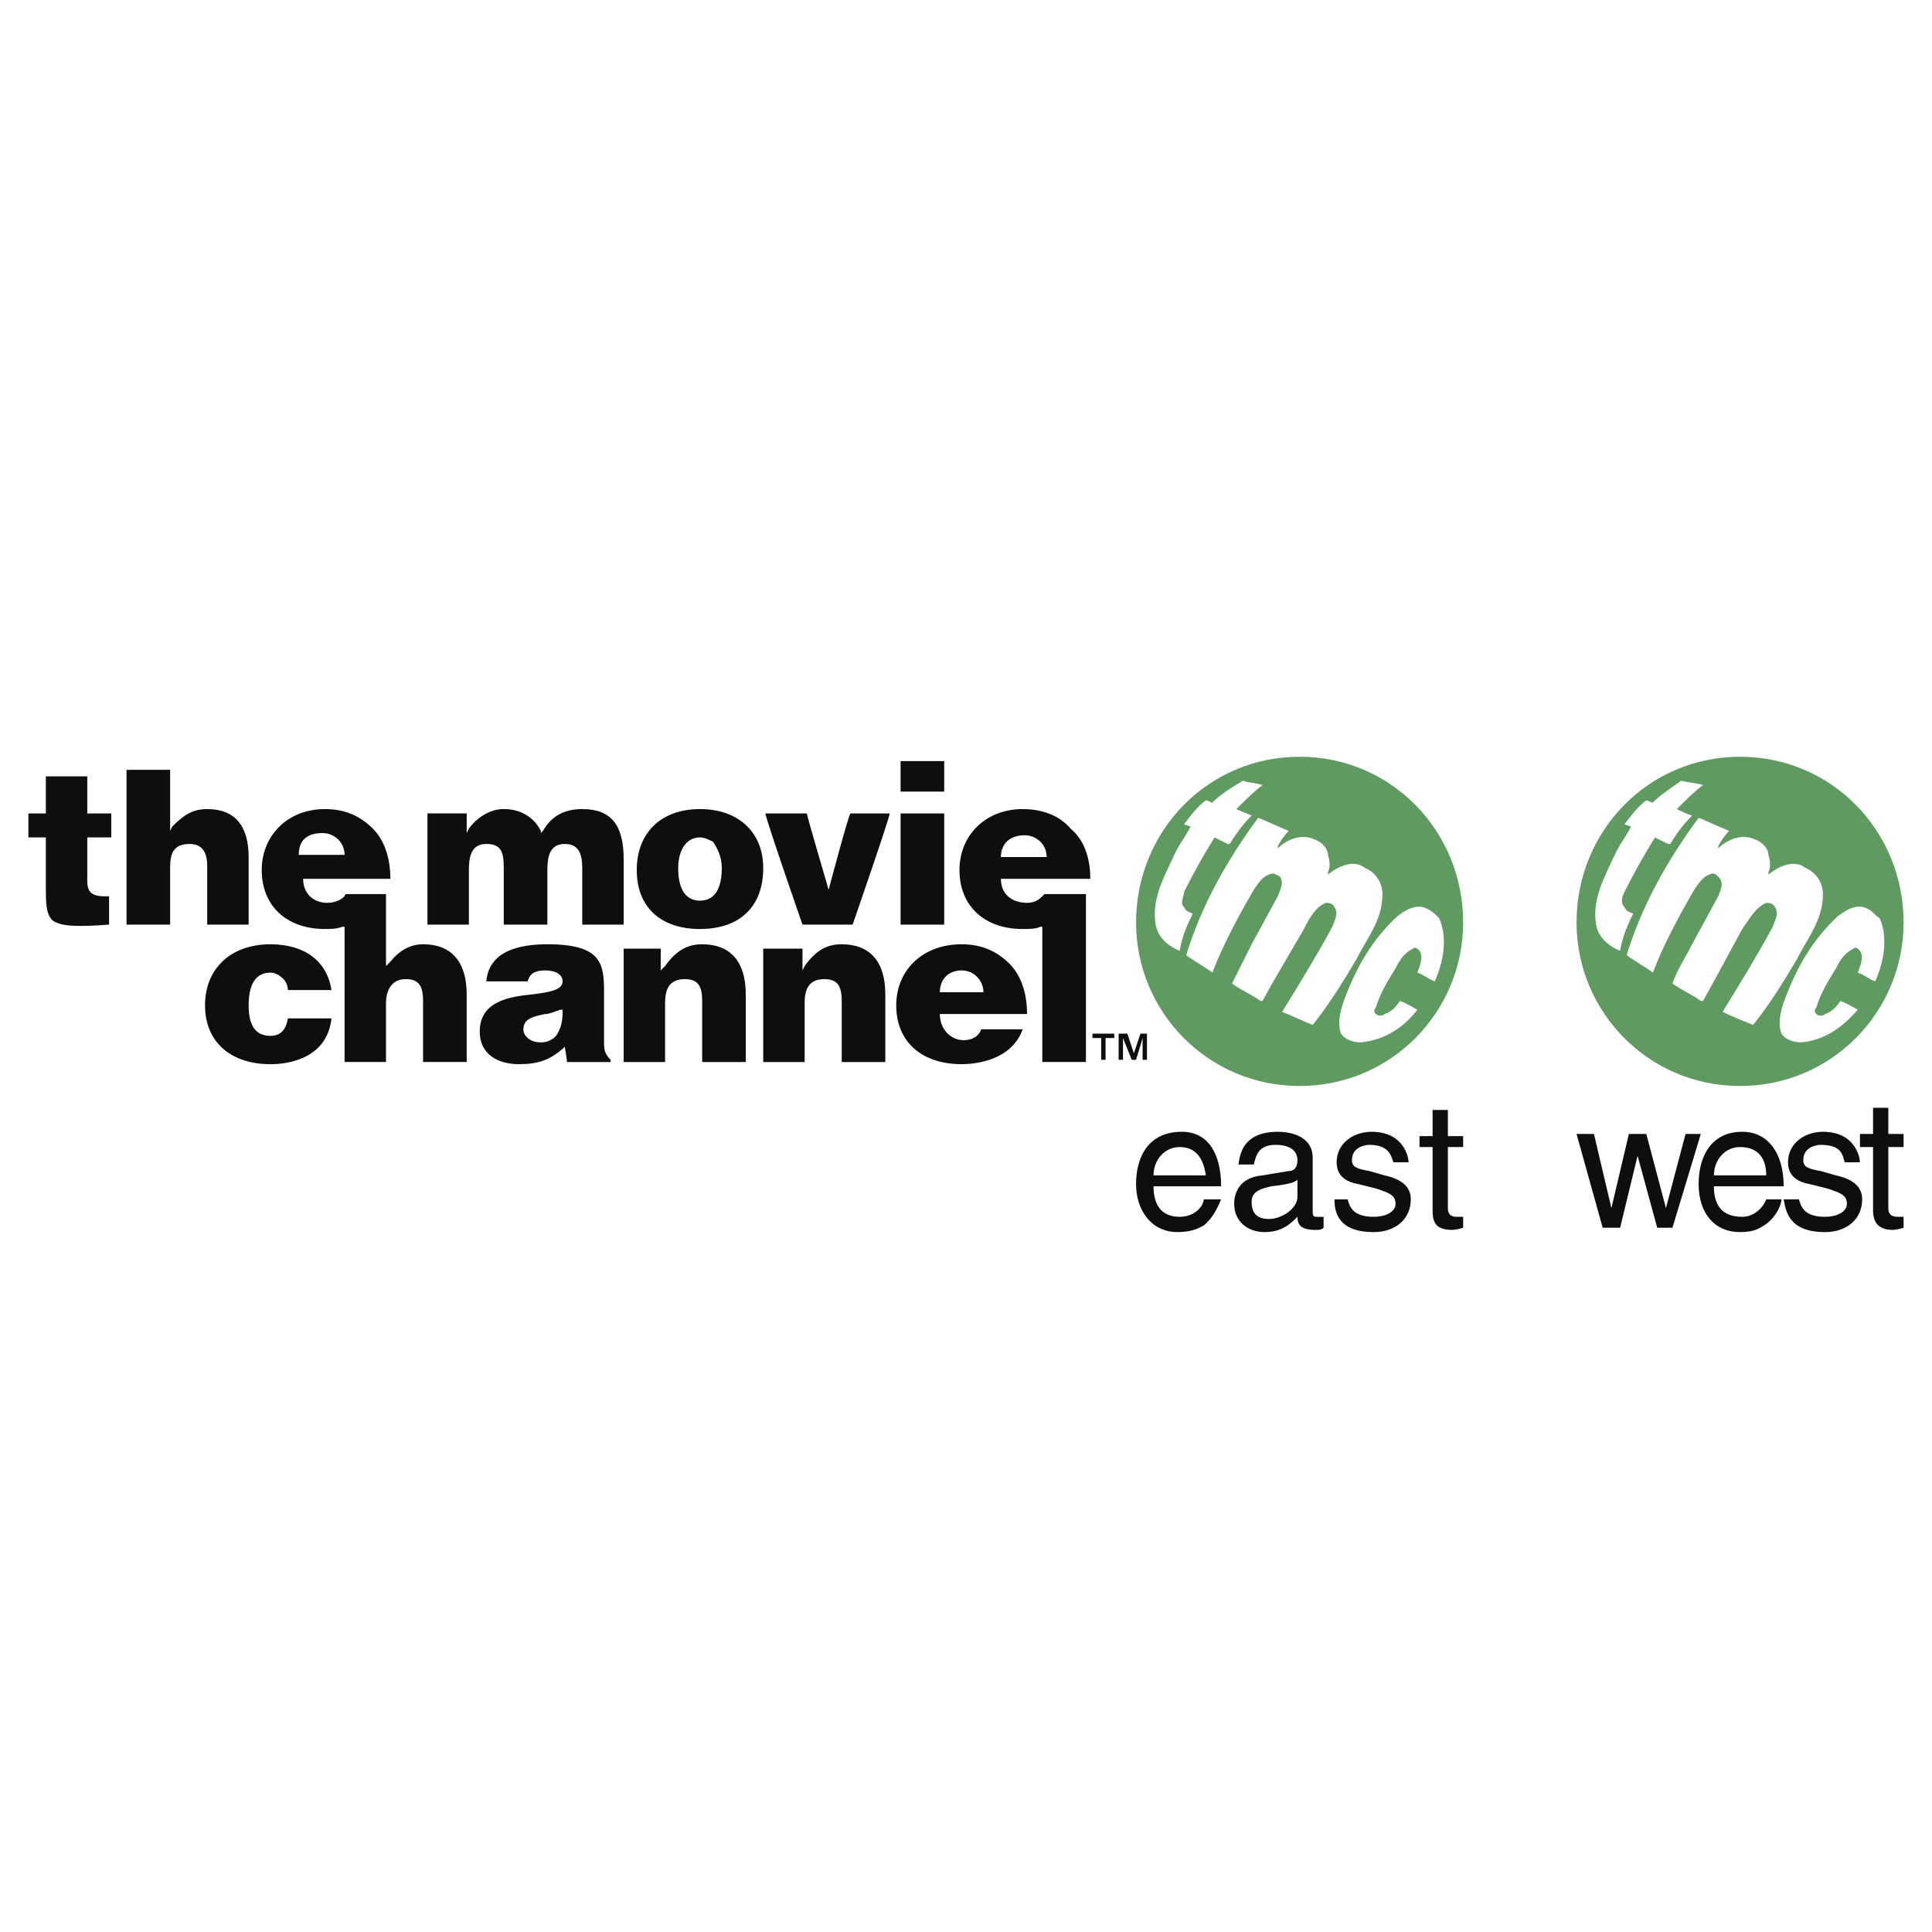
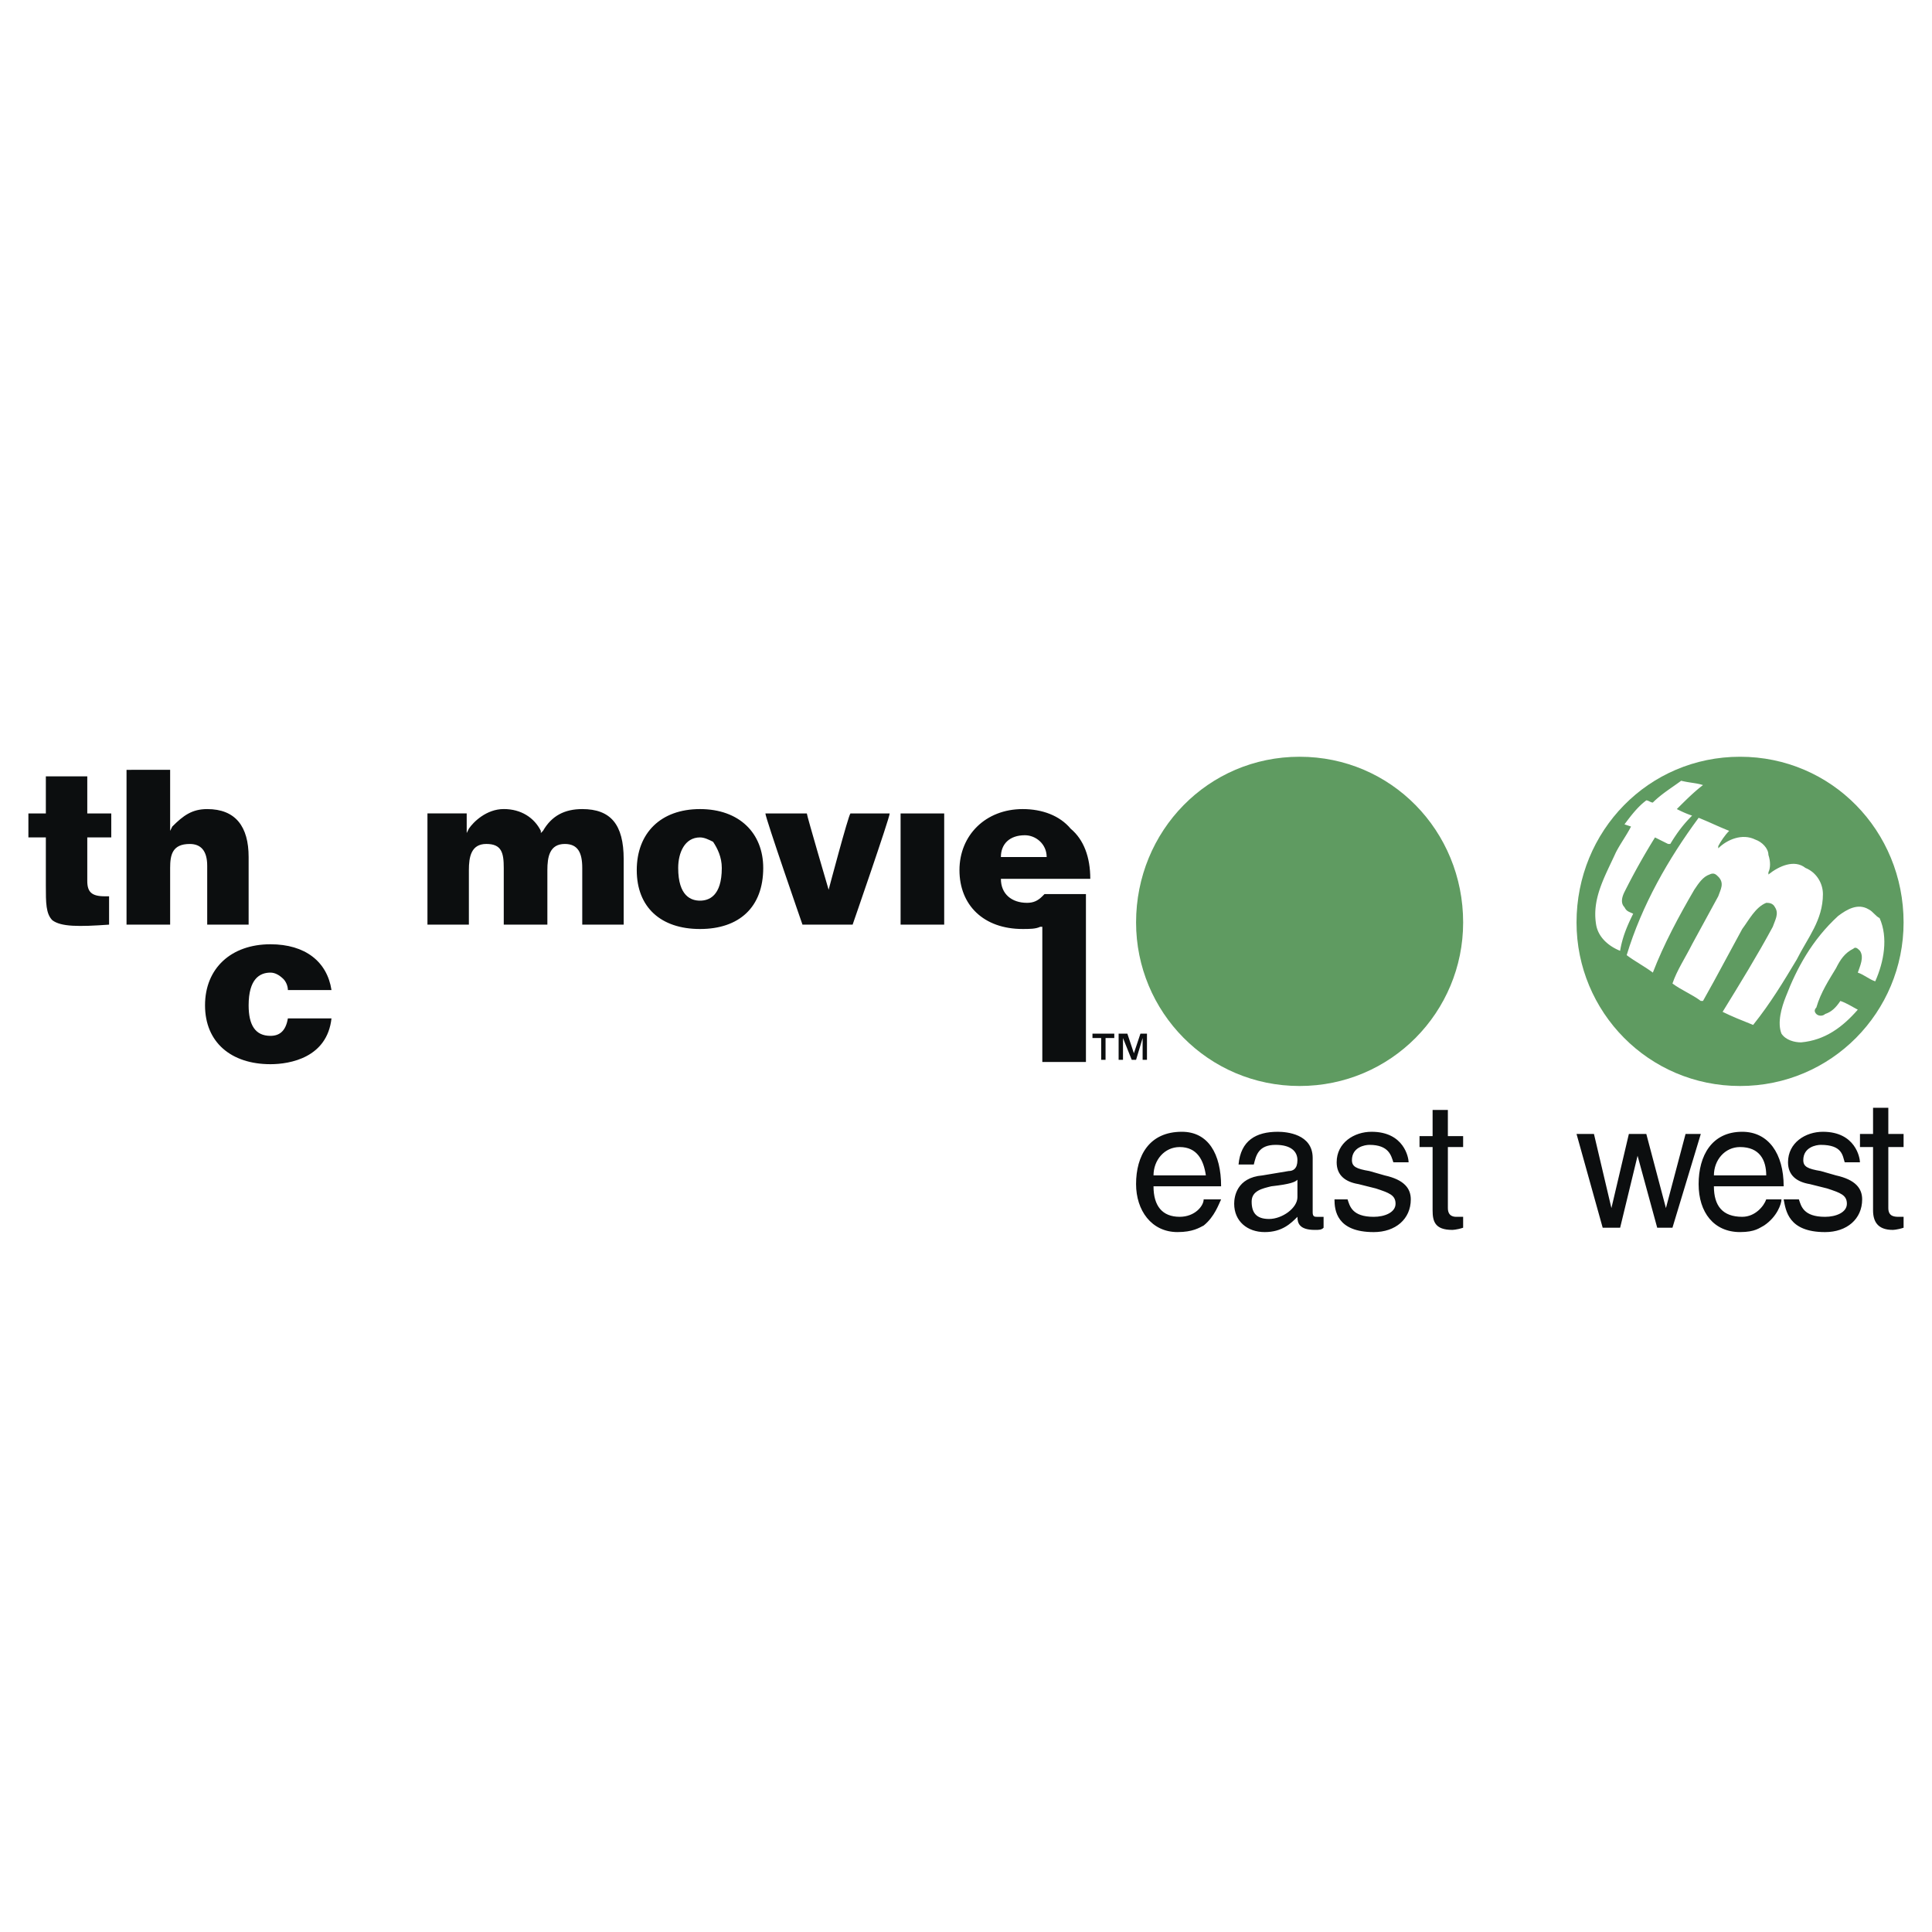
<svg xmlns="http://www.w3.org/2000/svg" width="2500" height="2500" viewBox="0 0 192.756 192.756">
  <g fill-rule="evenodd" clip-rule="evenodd">
    <path fill="#fff" d="M0 0h192.756v192.756H0V0z" />
    <path d="M8.708 77.458v3.698h2.393v2.393H8.708V87.9c0 1.088.435 1.523 1.74 1.523h.435v2.828c-3.045.217-4.786.217-5.656-.435-.653-.653-.653-1.74-.653-3.481v-4.786H2.833v-2.393h1.741v-3.698h4.134zM16.975 76.806v6.091l.217-.435c1.088-1.087 1.958-1.74 3.481-1.74 2.828 0 4.133 1.74 4.133 4.786v6.744h-4.133v-5.874c0-1.523-.653-2.175-1.74-2.175-1.741 0-1.958 1.087-1.958 2.393v5.656h-4.351V76.807l4.351-.001zM54.175 82.897c.87-1.522 2.175-2.175 3.916-2.175 2.828 0 4.134 1.523 4.134 5.003v6.526h-4.134v-5.656c0-1.523-.435-2.393-1.74-2.393-1.522 0-1.74 1.305-1.74 2.61v5.438H50.26v-5.656c0-1.523-.217-2.393-1.74-2.393-1.522 0-1.74 1.305-1.74 2.61v5.438h-4.133V81.154h3.916v1.958l.217-.435c.435-.653 1.74-1.958 3.48-1.958 1.741 0 3.046.87 3.699 2.175v.218l.216-.215zM63.529 86.813c0-3.698 2.393-6.091 6.309-6.091 3.916 0 6.309 2.393 6.309 5.874 0 3.916-2.393 6.091-6.309 6.091-3.916 0-6.309-2.176-6.309-5.874zm6.309-3.264c-1.523 0-2.175 1.523-2.175 3.046 0 2.828 1.305 3.263 2.175 3.263.87 0 2.175-.435 2.175-3.263 0-1.088-.435-1.958-.87-2.61-.435-.218-.87-.436-1.305-.436zM88.764 81.157c0 .435-3.698 11.095-3.698 11.095h-5.003s-3.699-10.66-3.699-11.095h4.134c0 .218 2.175 7.614 2.175 7.614s1.958-7.396 2.175-7.614h3.916zM94.203 81.157v11.095h-4.351V81.157h4.351zM95.726 86.813c0-3.481 2.61-6.091 6.308-6.091 1.959 0 3.699.653 4.787 1.958 1.305 1.087 1.957 2.828 1.957 5.003H99.86c0 1.522 1.088 2.393 2.609 2.393.652 0 1.088-.218 1.523-.653l.217-.218h4.135v16.751h-4.352V92.468h-.217c-.436.218-1.088.218-1.742.218-3.914.001-6.307-2.393-6.307-5.873zm4.133-1.306h4.568c0-1.305-1.088-2.175-2.176-2.175-1.522 0-2.392.871-2.392 2.175zM20.456 100.301c0-3.699 2.61-6.091 6.526-6.091 3.48 0 5.656 1.74 6.091 4.568h-4.351c0-.436-.218-.869-.435-1.088-.436-.434-.871-.652-1.306-.652-1.088 0-2.175.652-2.175 3.264 0 1.957.652 3.045 2.175 3.045.87 0 1.522-.436 1.74-1.74h4.351c-.435 3.916-4.133 4.568-6.091 4.568-3.915-.001-6.525-2.177-6.525-5.874z" fill="#0c0e0f" />
-     <path d="M26.112 86.813c0-3.481 2.61-6.091 6.309-6.091 1.958 0 3.48.653 4.786 1.958 1.088 1.087 1.74 2.828 1.74 5.003h-8.702c0 1.522 1.087 2.393 2.393 2.393.652 0 1.305-.218 1.74-.653 0 0 0-.218.218-.218h3.916v7.179l.435-.435c.87-1.088 1.958-1.74 3.263-1.74 2.828 0 4.351 1.74 4.351 5.003v6.744H42.21v-6.092c0-1.523-.435-2.176-1.741-2.176-1.522 0-1.958 1.307-1.958 2.395v5.873h-4.133V92.468h-.218c-.652.218-1.088.218-1.74.218-3.916.001-6.308-2.393-6.308-5.873zm3.698-1.523h4.568c0-1.305-1.088-2.175-2.175-2.175-1.523 0-2.393.652-2.393 2.175zM54.61 94.209c5.438 0 5.656 1.958 5.656 4.787v5.221c0 .652.217 1.088.652 1.521v.219h-4.351c0-.219-.218-1.523-.218-1.523l-.218.217c-1.305 1.088-2.393 1.523-4.351 1.523s-3.916-.869-3.916-3.264c0-3.045 3.046-3.48 5.221-3.697 1.741-.217 3.045-.436 3.045-1.305 0-.652-.652-1.088-1.74-1.088-.87 0-1.522.217-1.74 1.088h-4.133c.219-2.393 2.177-3.699 6.093-3.699zm1.305 6.527c-.653.217-1.087.434-1.523.434-1.087.219-2.175.436-2.175 1.523 0 .652.653 1.305 1.741 1.305.652 0 1.087-.217 1.522-.652.435-.652.652-1.305.652-2.393v-.217h-.217zM66.357 96.385c1.088-1.523 2.176-2.175 3.698-2.175 2.828 0 4.351 1.74 4.351 5.003v6.744h-4.351v-6.092c0-1.523-.435-2.176-1.74-2.176-1.74 0-1.958 1.307-1.958 2.395v5.873h-4.133V94.645h3.698v2.176l.435-.436zM80.28 96.385c1.088-1.523 2.176-2.175 3.698-2.175 2.828 0 4.351 1.74 4.351 5.003v6.744h-4.351v-6.092c0-1.523-.435-2.176-1.74-2.176-1.74 0-1.958 1.307-1.958 2.395v5.873h-4.133V94.645h3.916v2.176l.217-.436zM89.417 100.301c0-3.48 2.61-6.091 6.526-6.091 1.958 0 3.481.652 4.786 1.958 1.088 1.088 1.74 2.828 1.74 5.002h-8.701c0 1.523 1.087 2.611 2.393 2.611.871 0 1.523-.436 1.74-1.088h4.133c-1.086 3.045-4.568 3.48-6.09 3.48-3.917.001-6.527-2.175-6.527-5.872zm4.351-1.305h4.352c0-1.088-.871-2.176-2.176-2.176s-2.176.869-2.176 2.176zM94.203 75.936v3.045h-4.351v-3.045h4.351z" fill="#0c0e0f" />
-     <path d="M129.662 108.35c9.137 0 16.316-7.396 16.316-16.316 0-9.137-7.18-16.533-16.316-16.533s-16.316 7.396-16.316 16.533c0 8.919 7.179 16.316 16.316 16.316z" fill="#5f9b61" />
-     <path d="M125.965 78.329c-.871.653-1.74 1.523-2.611 2.393.436.217 1.088.435 1.523.653-.871.87-1.523 1.74-2.176 2.828h-.219l-1.305-.653a67.975 67.975 0 0 0-3.045 5.439c0 .435-.436 1.088 0 1.523.217.435.436.435.869.652-.652 1.305-1.088 2.393-1.305 3.698-1.088-.435-2.176-1.305-2.393-2.61-.436-2.61.869-4.786 1.957-7.179.436-.87 1.088-1.74 1.523-2.61l-.652-.217c.652-.87 1.305-1.741 2.176-2.393.217 0 .434.217.652.217.869-.87 1.957-1.522 3.045-2.175.654.216 1.307.216 1.961.434z" fill="#fff" />
-     <path d="M128.574 82.897c-.436.435-.869 1.088-1.088 1.523v.217c.871-.87 2.393-1.522 3.699-.87.652.218 1.305.87 1.305 1.523.217.653.217 1.305 0 1.74v.218c1.088-.87 2.611-1.523 3.697-.653 1.088.435 1.74 1.523 1.74 2.61 0 2.611-1.521 4.351-2.609 6.526-1.305 2.176-2.611 4.352-4.352 6.526-1.088-.434-1.957-.869-3.045-1.305 1.74-2.828 3.48-5.656 5.004-8.484.217-.652.652-1.305.217-1.958-.217-.435-.652-.435-.869-.435-1.088.435-1.742 1.74-2.176 2.61l-3.047 5.222-1.086 1.957h-.219c-.869-.652-1.957-1.088-2.828-1.74.652-1.305 1.307-2.61 1.959-3.916l2.609-4.786c.219-.652.652-1.305.219-1.958-.436-.217-.654-.435-1.088-.217-.652.217-1.088.87-1.523 1.523-1.523 2.61-3.045 5.438-4.133 8.266-.871-.652-1.74-1.087-2.611-1.74 1.523-5.003 4.133-9.572 7.18-13.705 1.088.436 1.957.871 3.045 1.306zM143.584 91.599c.871 1.958.436 4.351-.434 6.309-.652-.219-1.088-.652-1.74-.871.217-.652.652-1.522.217-2.175-.217-.217-.436-.435-.652-.217-.871.435-1.305 1.087-1.74 1.957-.652 1.088-1.523 2.395-1.959 3.916-.217.219-.217.436 0 .652.219.219.652.219.871 0 .652-.217 1.088-.652 1.523-1.305.652.219 1.305.652 1.74.871-1.307 1.74-3.264 3.045-5.656 3.262-.652 0-1.523-.217-1.959-.869-.436-1.088 0-2.611.436-3.699 1.088-2.828 2.611-5.656 5.221-8.048.871-.653 1.959-1.305 3.047-.653.433.217.868.652 1.085.87z" fill="#fff" />
+     <path d="M129.662 108.35c9.137 0 16.316-7.396 16.316-16.316 0-9.137-7.18-16.533-16.316-16.533s-16.316 7.396-16.316 16.533c0 8.919 7.179 16.316 16.316 16.316" fill="#5f9b61" />
    <path d="M173.605 108.35c9.137 0 16.316-7.396 16.316-16.316 0-9.137-7.18-16.533-16.316-16.533s-16.314 7.396-16.314 16.533c0 8.919 7.178 16.316 16.314 16.316z" fill="#5f9b61" />
    <path d="M169.908 78.329c-.871.653-1.74 1.523-2.611 2.393.436.217.871.435 1.523.653-.871.87-1.523 1.74-2.176 2.828h-.219l-1.305-.653a67.975 67.975 0 0 0-3.045 5.439c-.217.435-.436 1.088 0 1.523.217.435.436.435.869.652-.652 1.305-1.086 2.393-1.305 3.698-1.088-.435-2.176-1.305-2.393-2.61-.436-2.61.869-4.786 1.957-7.179.436-.87 1.088-1.74 1.523-2.61l-.652-.217c.652-.87 1.305-1.741 2.176-2.393.217 0 .436.217.652.217.869-.87 1.957-1.522 2.828-2.175.872.216 1.524.216 2.178.434z" fill="#fff" />
    <path d="M172.518 82.897c-.436.435-.869 1.088-1.088 1.523v.217c.871-.87 2.393-1.522 3.699-.87.652.218 1.305.87 1.305 1.523.217.653.217 1.305 0 1.74v.218c1.088-.87 2.611-1.523 3.699-.653 1.086.435 1.74 1.523 1.74 2.61 0 2.611-1.523 4.351-2.611 6.526-1.305 2.176-2.611 4.352-4.352 6.526-1.088-.434-2.174-.869-3.045-1.305 1.74-2.828 3.48-5.656 5.004-8.484.217-.652.652-1.305.217-1.958-.217-.435-.652-.435-.869-.435-1.088.435-1.74 1.74-2.395 2.61l-2.826 5.222-1.088 1.957h-.219c-.869-.652-1.957-1.088-2.828-1.74.436-1.305 1.307-2.61 1.959-3.916l2.609-4.786c.219-.652.652-1.305 0-1.958-.217-.217-.434-.435-.869-.217-.652.217-1.088.87-1.523 1.523-1.523 2.61-3.045 5.438-4.133 8.266-.871-.652-1.74-1.087-2.611-1.74 1.523-5.003 4.133-9.572 7.18-13.705 1.088.436 1.957.871 3.045 1.306zM187.529 91.599c.869 1.958.434 4.351-.436 6.309-.652-.219-1.088-.652-1.74-.871.217-.652.652-1.522.217-2.175-.217-.217-.436-.435-.652-.217-.871.435-1.305 1.087-1.74 1.957-.652 1.088-1.523 2.395-1.959 3.916-.217.219-.217.436 0 .652.219.219.654.219.871 0 .652-.217 1.088-.652 1.523-1.305.652.219 1.305.652 1.74.871-1.523 1.74-3.264 3.045-5.656 3.262-.652 0-1.523-.217-1.959-.869-.434-1.088 0-2.611.436-3.699 1.088-2.828 2.611-5.656 5.221-8.048.871-.653 1.959-1.305 3.047-.653.433.217.652.652 1.087.87z" fill="#fff" />
    <path d="M121.83 119.662c-.217.436-.652 1.74-1.74 2.609-.436.219-1.088.654-2.609.654-2.611 0-4.135-2.176-4.135-4.787 0-2.828 1.307-5.221 4.568-5.221 2.611 0 3.916 2.176 3.916 5.439h-6.744c0 1.957.871 3.045 2.611 3.045 1.523 0 2.393-1.088 2.393-1.74h1.74v.001zm-1.521-2.392c-.219-1.523-.871-2.828-2.611-2.828-1.523 0-2.611 1.305-2.611 2.828h5.222zM123.57 116.182c.219-2.393 1.74-3.264 3.916-3.264.871 0 3.48.217 3.48 2.611v5.438c0 .436.219.436.436.436h.652v1.088c-.217.217-.436.217-.869.217-1.523 0-1.74-.652-1.74-1.305-.652.652-1.523 1.523-3.264 1.523s-3.047-1.088-3.047-2.828c0-.654.219-2.611 2.83-2.828l2.609-.436c.436 0 .871-.219.871-1.088 0-.871-.652-1.523-2.176-1.523-1.74 0-1.959 1.088-2.176 1.959h-1.522zm5.875 1.521c-.219.219-.652.436-2.611.654-.869.217-1.957.434-1.957 1.521s.434 1.74 1.74 1.74c1.305 0 2.828-1.088 2.828-2.176v-1.739zM139.016 115.963c-.217-.652-.434-1.74-2.393-1.74-.436 0-1.74.219-1.74 1.523 0 .652.436.869 1.74 1.088l1.523.436c1.957.434 2.609 1.305 2.609 2.393 0 1.957-1.521 3.264-3.697 3.264-3.699 0-3.916-2.176-3.916-3.264h1.305c.219.652.436 1.74 2.611 1.74 1.088 0 2.176-.436 2.176-1.305 0-.871-.652-1.088-1.959-1.523l-1.74-.436c-1.305-.217-2.176-.869-2.176-2.176 0-1.957 1.742-3.045 3.482-3.045 3.262 0 3.697 2.611 3.697 3.045h-1.522zM144.455 114.441v6.09c0 .871.652.871.869.871h.654v1.088c-.654.217-1.088.217-1.088.217-1.74 0-1.959-.869-1.959-1.957v-6.309h-1.305v-1.088h1.305v-2.611h1.523v2.611h1.523v1.088h-1.522zM161.641 122.49H159.9l-2.609-9.355h1.738l1.742 7.396 1.741-7.396h1.74l1.957 7.396 1.959-7.396h1.521l-2.828 9.355h-1.521l-1.959-7.179-1.74 7.179zM177.738 119.662c0 .436-.434 1.74-1.74 2.609-.434.219-.869.654-2.393.654-2.609 0-4.133-1.959-4.133-4.787s1.305-5.221 4.35-5.221c2.611 0 4.135 2.176 4.135 5.439h-6.961c0 1.957.869 3.045 2.826 3.045 1.307 0 2.176-1.088 2.395-1.74h1.521v.001zm-1.521-2.392c0-1.523-.652-2.828-2.611-2.828-1.523 0-2.609 1.305-2.609 2.828h5.22zM184.047 115.963c-.217-.652-.217-1.74-2.393-1.74-.436 0-1.74.219-1.74 1.523 0 .652.436.869 1.74 1.088l1.523.436c1.957.434 2.611 1.305 2.611 2.393 0 1.957-1.523 3.264-3.699 3.264-3.697 0-3.916-2.176-4.133-3.264h1.521c.219.652.436 1.74 2.611 1.74 1.088 0 2.176-.436 2.176-1.305 0-.871-.652-1.088-1.959-1.523l-1.74-.436c-1.305-.217-2.174-.869-2.174-2.176 0-1.957 1.74-3.045 3.48-3.045 3.262 0 3.697 2.611 3.697 3.045h-1.521zM188.398 114.441v6.09c0 .871.652.871 1.088.871h.436v1.088c-.652.217-1.088.217-1.088.217-1.523 0-1.959-.869-1.959-1.957v-6.309h-1.305v-1.307h1.305v-2.609h1.523v2.609h1.523v1.307h-1.523zM112.477 103.129l.652 1.957.652-1.957h.652v2.609H114v-2.174l-.654 2.174h-.434l-.871-2.174v2.174h-.436v-2.609h.872zm-3.481.435v-.436h2.176v.436h-.871v2.174h-.436v-2.174h-.869z" fill="#0c0e0f" />
  </g>
</svg>